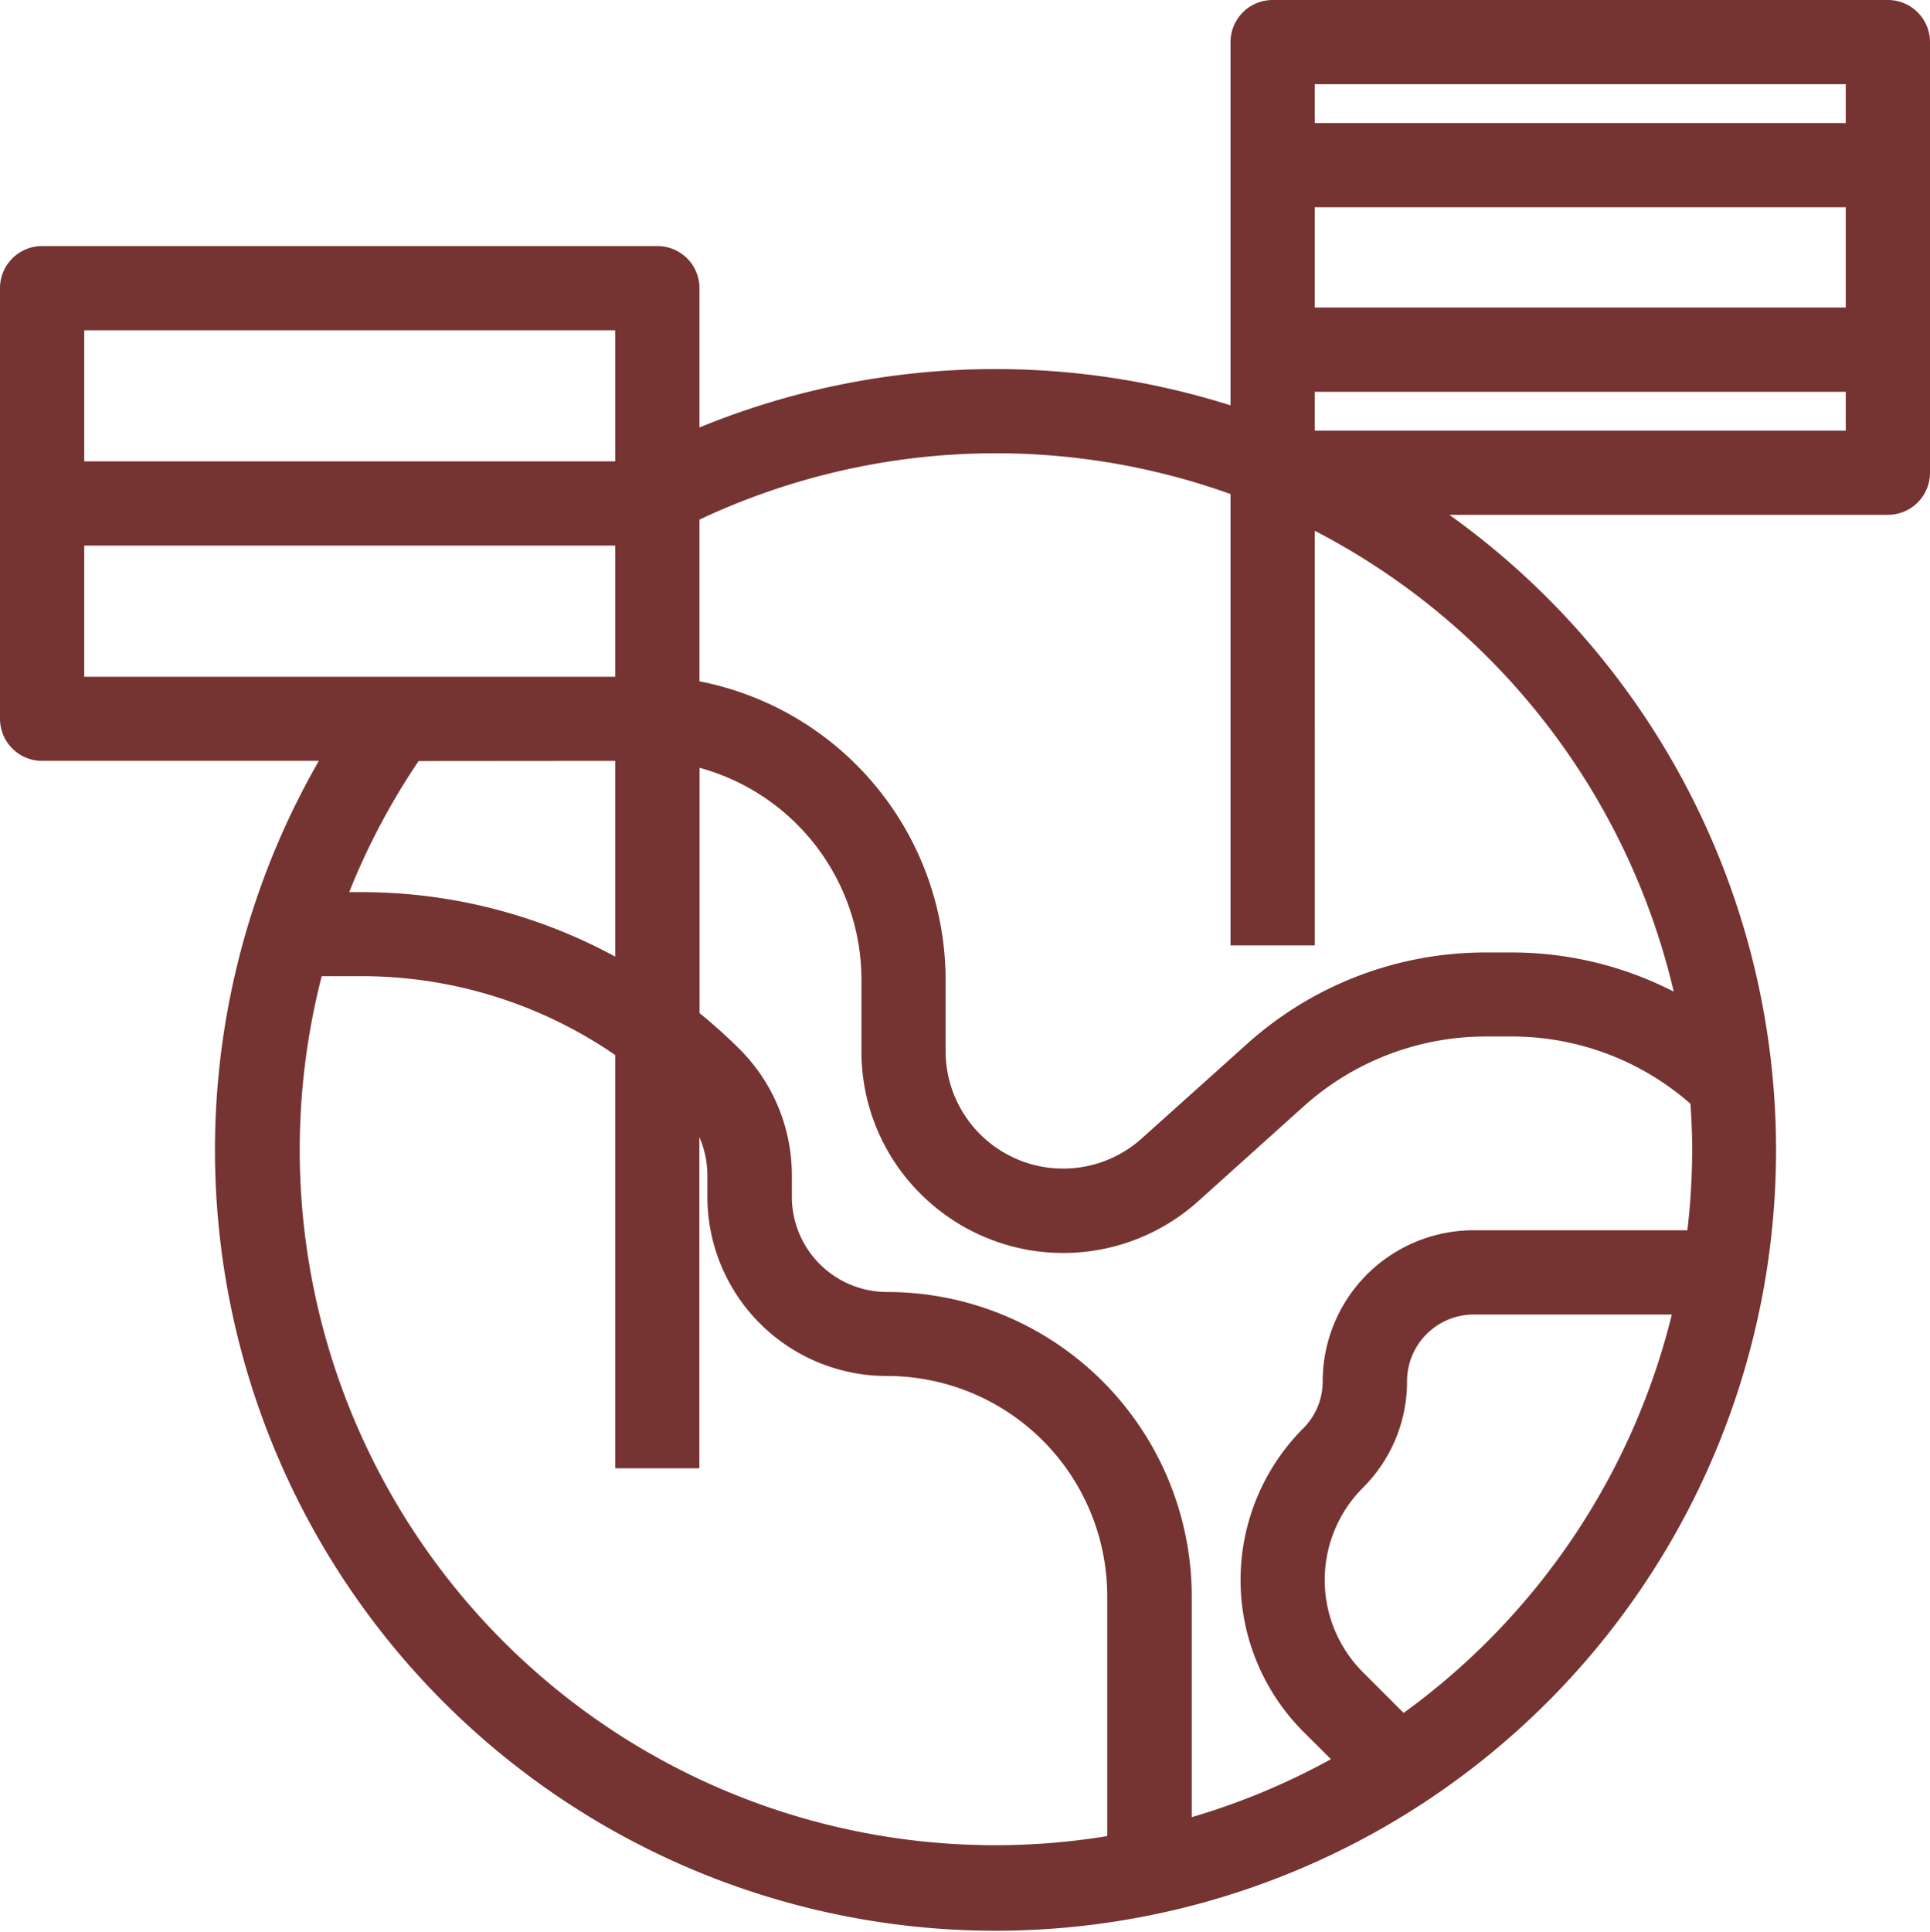
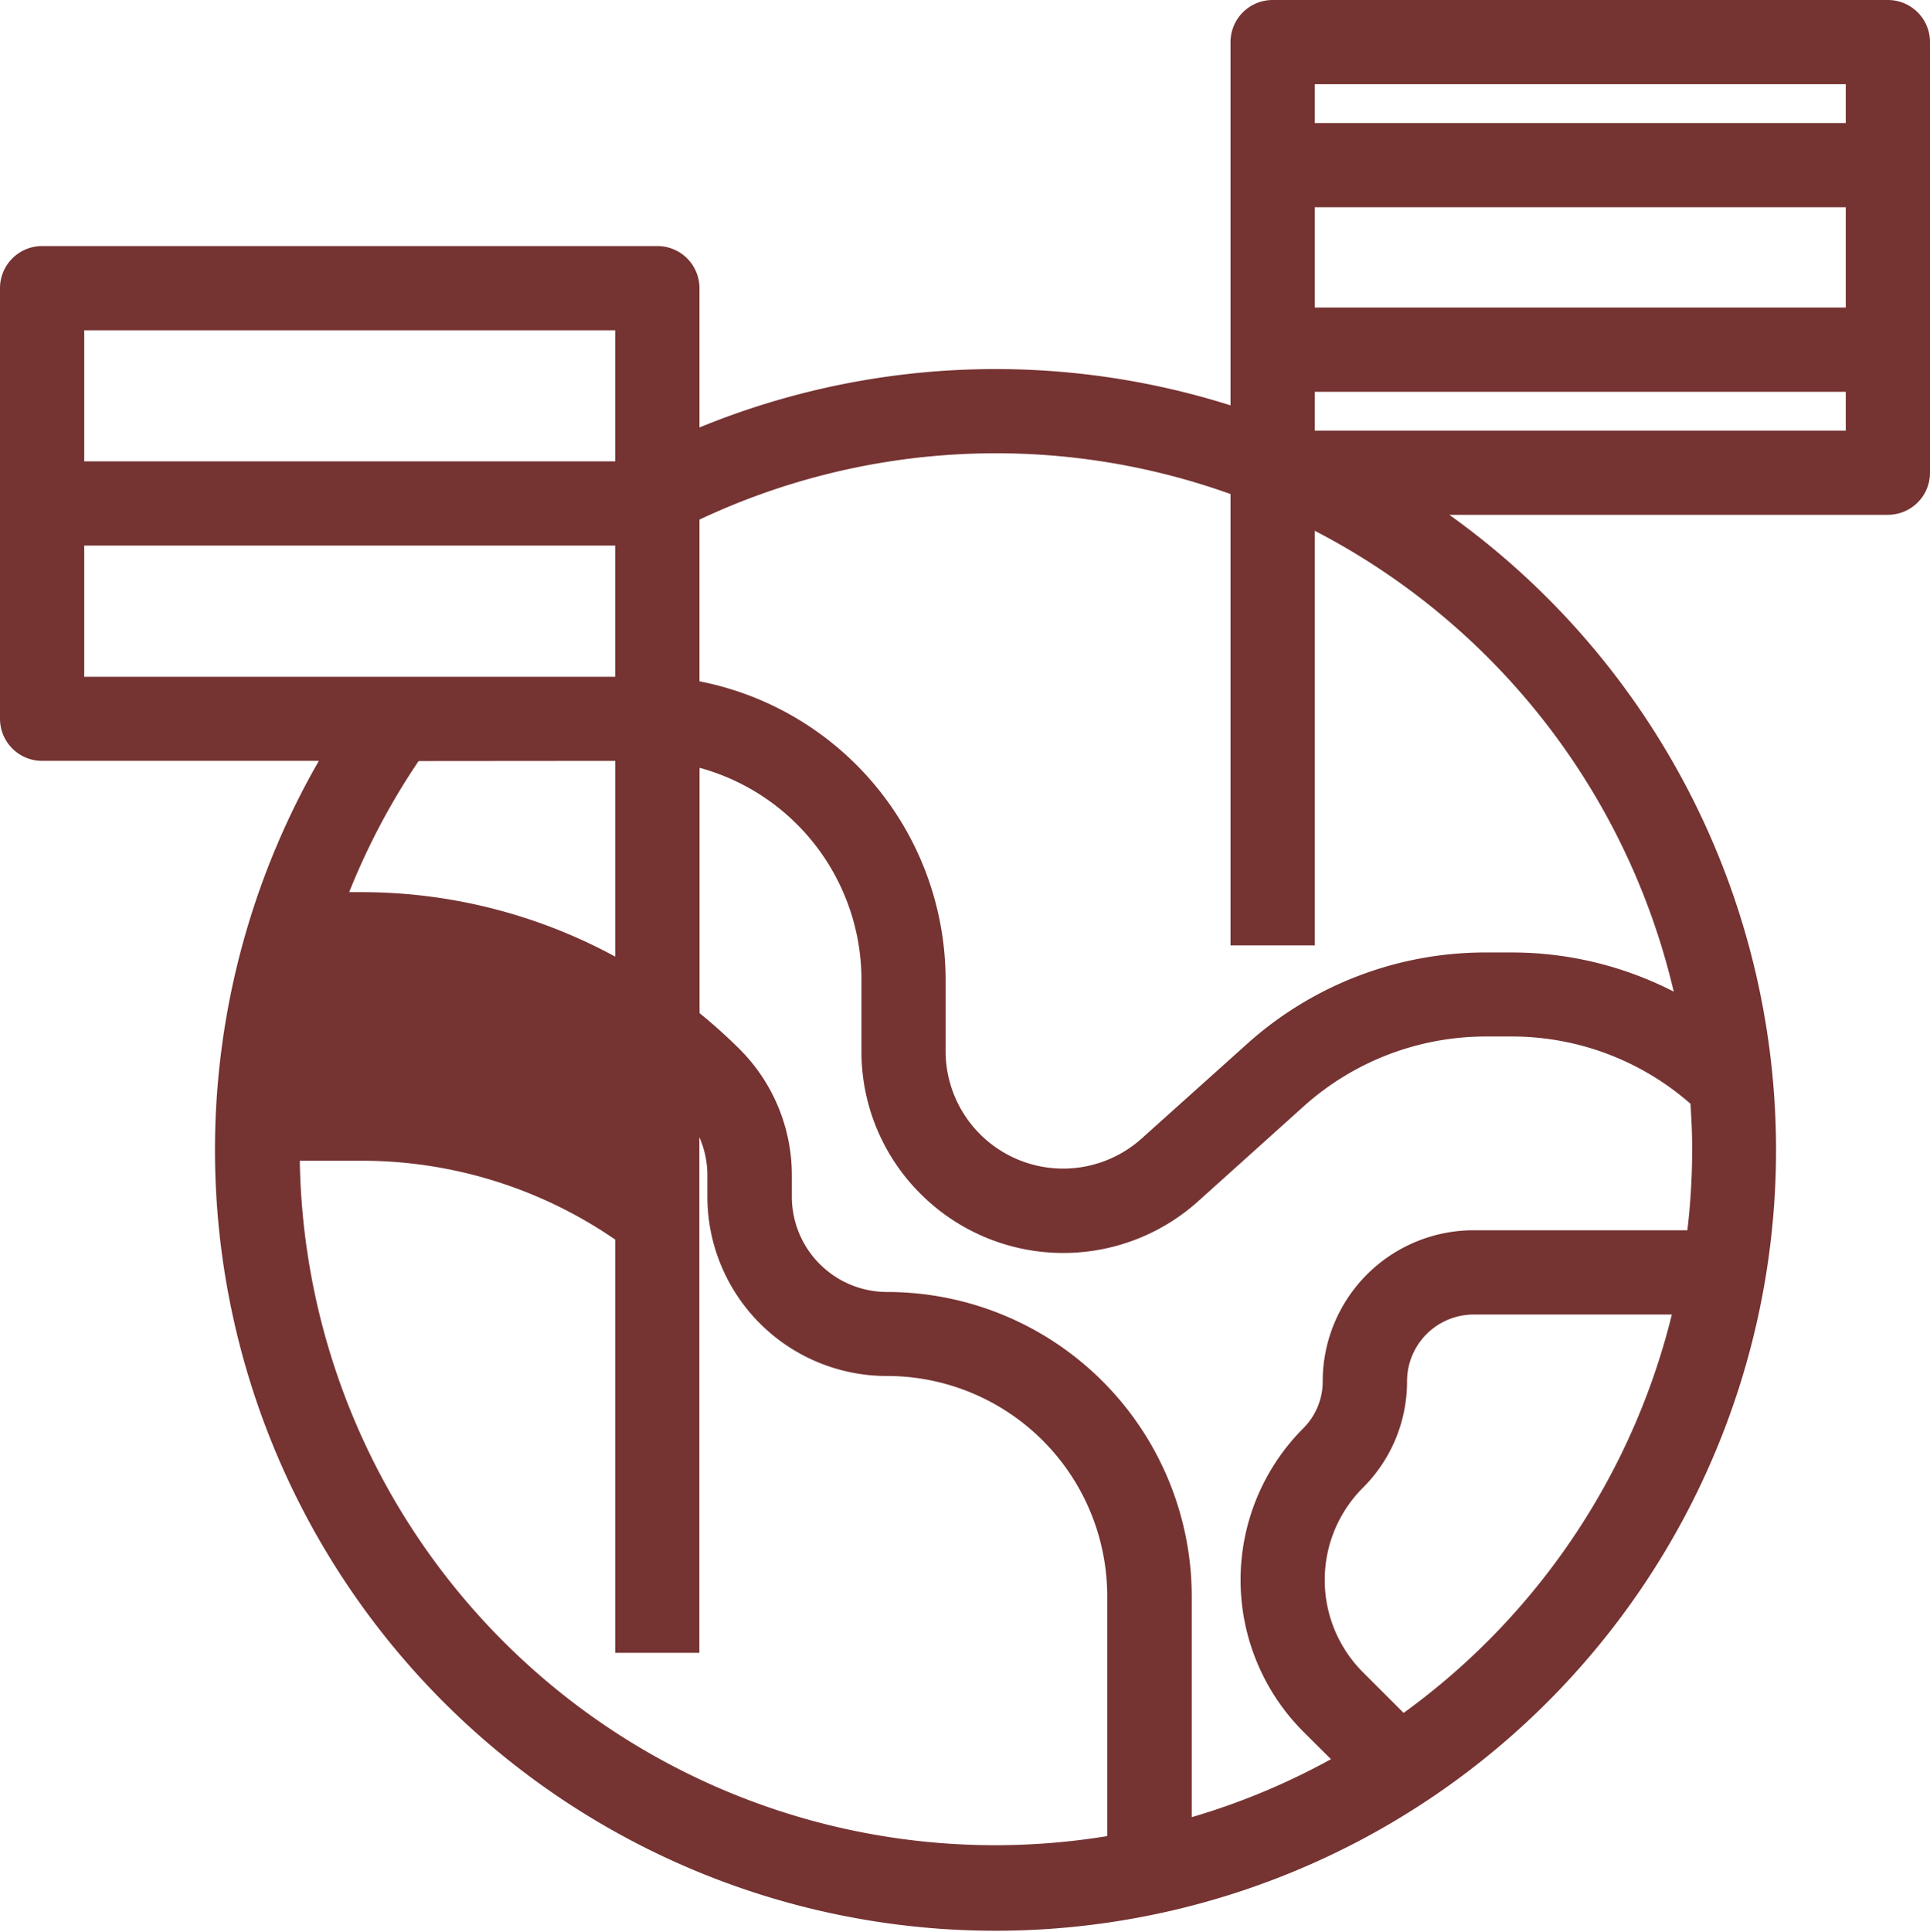
<svg xmlns="http://www.w3.org/2000/svg" width="42.5" height="42.534" viewBox="0 0 42.5 42.534">
-   <path id="countries" d="M42.323,1H28.774a.677.677,0,0,0-.677.677v8.342a16.918,16.918,0,0,0-12.194.519V7.094a.677.677,0,0,0-.677-.677H1.677A.677.677,0,0,0,1,7.094v9.48a.677.677,0,0,0,.677.677H8.21a16.938,16.938,0,1,0,23.642-5.417h10.47A.677.677,0,0,0,43,11.157V1.677A.677.677,0,0,0,42.323,1ZM21.2,26.858a4.194,4.194,0,0,0,5.769.151l2.317-2.084a6.256,6.256,0,0,1,4.188-1.606h.56a6.214,6.214,0,0,1,4.184,1.612c.026.371.045.745.045,1.123a15.588,15.588,0,0,1-.135,2.031H33.2a3.075,3.075,0,0,0-3.073,3.071,1.706,1.706,0,0,1-.5,1.214,4.478,4.478,0,0,0,0,6.327l.842.838a15.483,15.483,0,0,1-3.726,1.551V35.9a6.458,6.458,0,0,0-6.459-6.456,2.349,2.349,0,0,1-2.347-2.346v-.464a3.673,3.673,0,0,0-1.084-2.617,11.7,11.7,0,0,0-.948-.843V17.337a5.089,5.089,0,0,1,4.065,4.992V23.9A4.163,4.163,0,0,0,21.2,26.858ZM14.548,7.771v3.386H2.355V7.771ZM2.355,12.511H14.548V15.9H2.355Zm12.194,4.74v4.99a11.452,11.452,0,0,0-5.85-1.6H8.075a15.5,15.5,0,0,1,1.761-3.386ZM7.1,26.054a15.594,15.594,0,0,1,.542-4.063H8.695a10.1,10.1,0,0,1,5.854,1.857v8.977H15.9V24.982a2.331,2.331,0,0,1,.677,1.647v.464a3.7,3.7,0,0,0,3.7,3.7,5.1,5.1,0,0,1,5.105,5.1v5.491A15.563,15.563,0,0,1,7.1,26.054ZM31.632,38.787,30.584,37.74a3.123,3.123,0,0,1,0-4.412,3.046,3.046,0,0,0,.9-2.172A1.72,1.72,0,0,1,33.2,29.44h4.681A15.61,15.61,0,0,1,31.632,38.787Zm6.335-15.718a7.562,7.562,0,0,0-3.939-1.1h-.56a7.6,7.6,0,0,0-5.095,1.954L26.058,26A2.838,2.838,0,0,1,21.323,23.9V22.33a6.454,6.454,0,0,0-5.42-6.371V12.032a15.564,15.564,0,0,1,12.194-.58v9.862h1.355V12.031a15.625,15.625,0,0,1,8.516,11.038ZM41.645,2.354V3.709H29.452V2.354Zm0,2.709V7.771H29.452V5.063ZM29.452,10.48V9.126H41.645V10.48Z" transform="translate(-0.75 -0.75)" fill="#753332" stroke="#753332" stroke-width="0.5" />
+   <path id="countries" d="M42.323,1H28.774a.677.677,0,0,0-.677.677v8.342a16.918,16.918,0,0,0-12.194.519V7.094a.677.677,0,0,0-.677-.677H1.677A.677.677,0,0,0,1,7.094v9.48a.677.677,0,0,0,.677.677H8.21a16.938,16.938,0,1,0,23.642-5.417h10.47A.677.677,0,0,0,43,11.157V1.677A.677.677,0,0,0,42.323,1ZM21.2,26.858a4.194,4.194,0,0,0,5.769.151l2.317-2.084a6.256,6.256,0,0,1,4.188-1.606h.56a6.214,6.214,0,0,1,4.184,1.612c.026.371.045.745.045,1.123a15.588,15.588,0,0,1-.135,2.031H33.2a3.075,3.075,0,0,0-3.073,3.071,1.706,1.706,0,0,1-.5,1.214,4.478,4.478,0,0,0,0,6.327l.842.838a15.483,15.483,0,0,1-3.726,1.551V35.9a6.458,6.458,0,0,0-6.459-6.456,2.349,2.349,0,0,1-2.347-2.346v-.464a3.673,3.673,0,0,0-1.084-2.617,11.7,11.7,0,0,0-.948-.843V17.337a5.089,5.089,0,0,1,4.065,4.992V23.9A4.163,4.163,0,0,0,21.2,26.858ZM14.548,7.771v3.386H2.355V7.771ZM2.355,12.511H14.548V15.9H2.355Zm12.194,4.74v4.99a11.452,11.452,0,0,0-5.85-1.6H8.075a15.5,15.5,0,0,1,1.761-3.386ZM7.1,26.054H8.695a10.1,10.1,0,0,1,5.854,1.857v8.977H15.9V24.982a2.331,2.331,0,0,1,.677,1.647v.464a3.7,3.7,0,0,0,3.7,3.7,5.1,5.1,0,0,1,5.105,5.1v5.491A15.563,15.563,0,0,1,7.1,26.054ZM31.632,38.787,30.584,37.74a3.123,3.123,0,0,1,0-4.412,3.046,3.046,0,0,0,.9-2.172A1.72,1.72,0,0,1,33.2,29.44h4.681A15.61,15.61,0,0,1,31.632,38.787Zm6.335-15.718a7.562,7.562,0,0,0-3.939-1.1h-.56a7.6,7.6,0,0,0-5.095,1.954L26.058,26A2.838,2.838,0,0,1,21.323,23.9V22.33a6.454,6.454,0,0,0-5.42-6.371V12.032a15.564,15.564,0,0,1,12.194-.58v9.862h1.355V12.031a15.625,15.625,0,0,1,8.516,11.038ZM41.645,2.354V3.709H29.452V2.354Zm0,2.709V7.771H29.452V5.063ZM29.452,10.48V9.126H41.645V10.48Z" transform="translate(-0.75 -0.75)" fill="#753332" stroke="#753332" stroke-width="0.5" />
</svg>